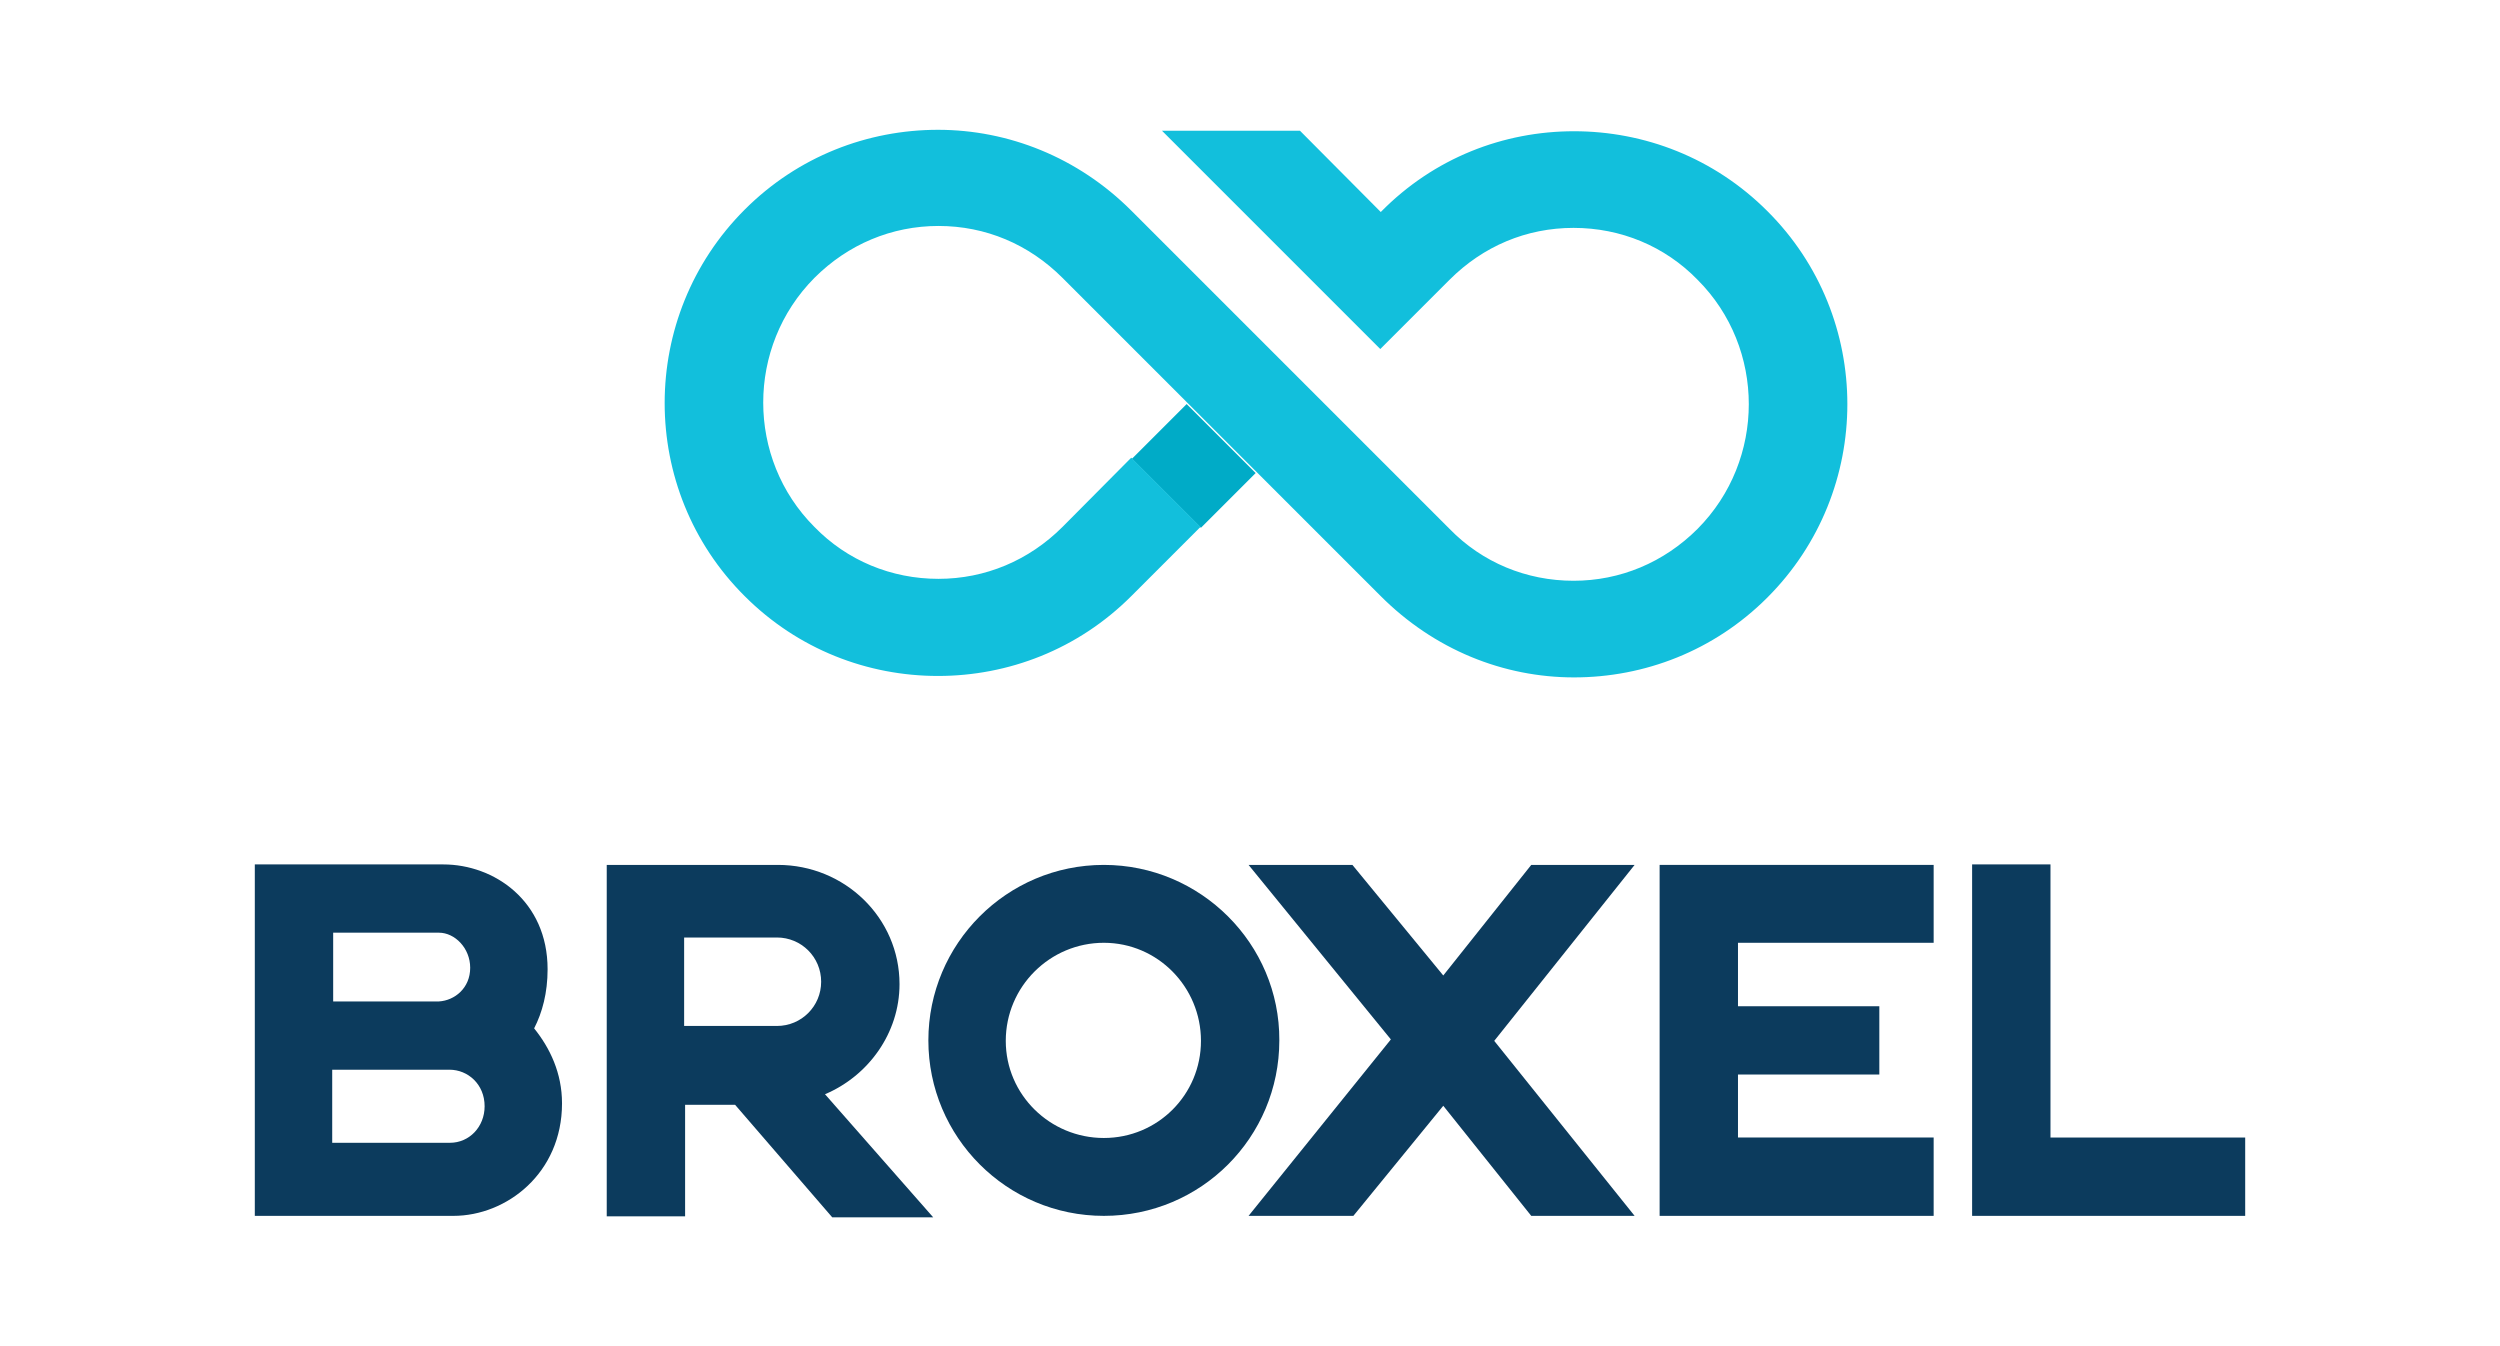
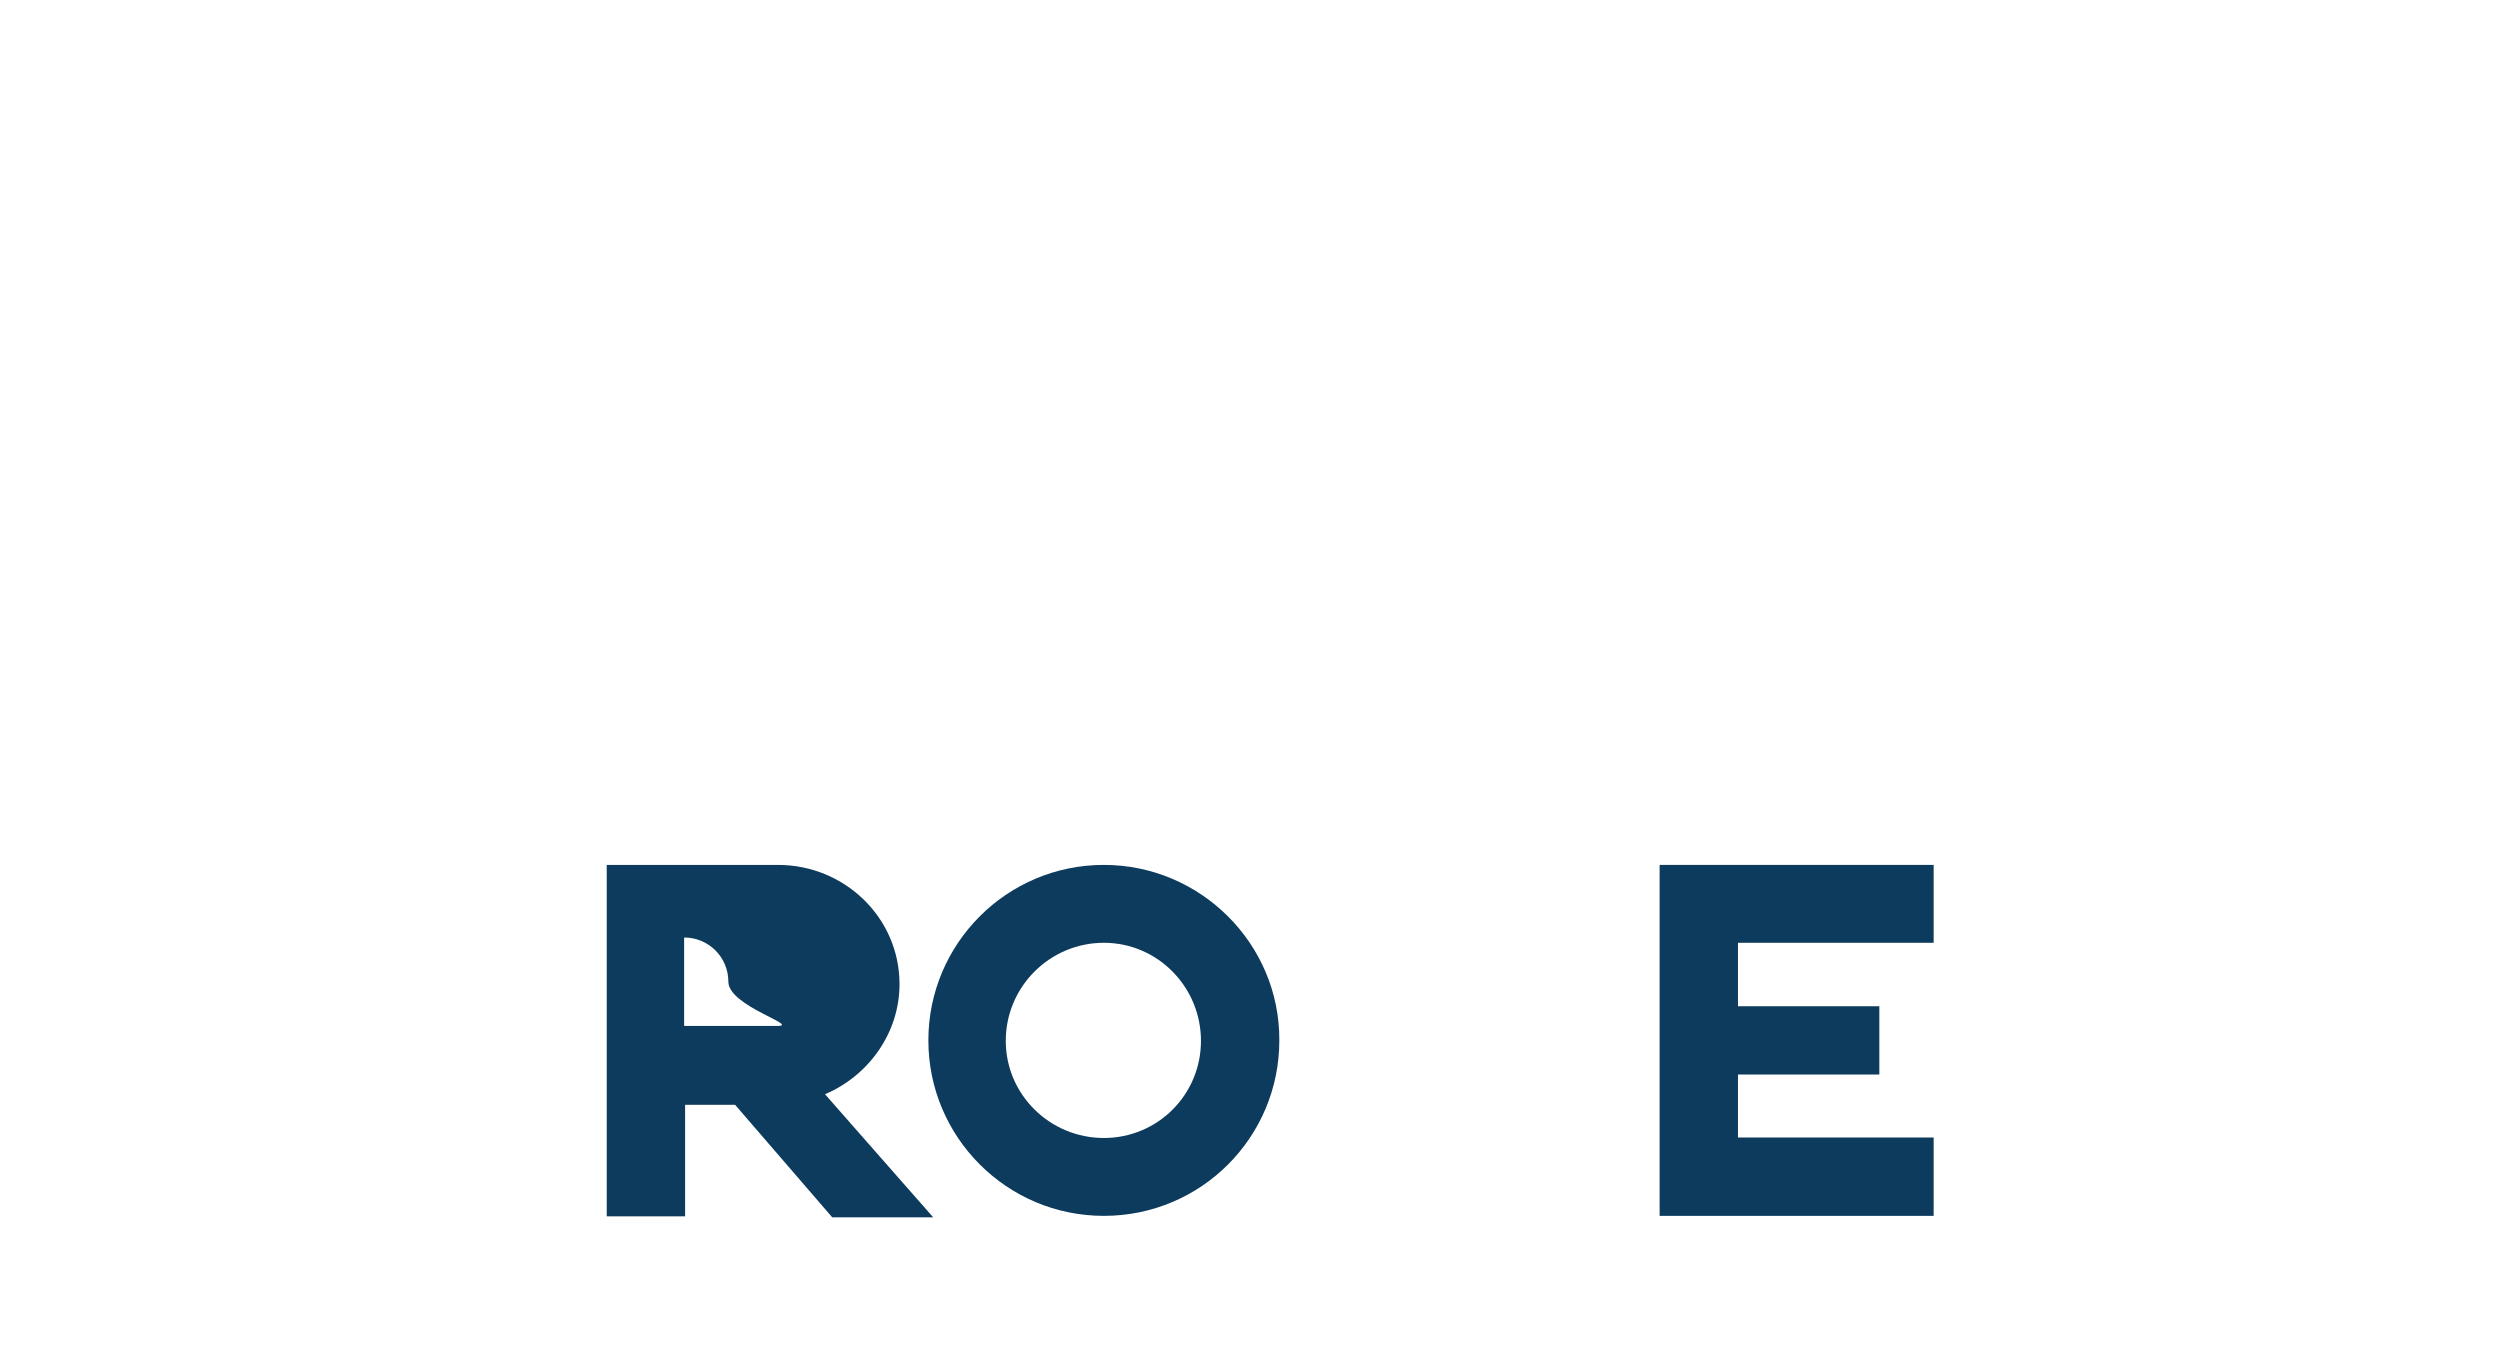
<svg xmlns="http://www.w3.org/2000/svg" version="1.1" x="0px" y="0px" viewBox="0 0 520 280" style="enable-background:new 0 0 520 280;" xml:space="preserve">
  <style type="text/css">
	.st0{fill:#0C3B5D;}
	.st1{fill:#00ABC7;}
	.st2{fill:#12BFDC;}
</style>
  <g id="GUÍAS">
</g>
  <g id="Capa_2">
    <g>
      <g>
        <path class="st0" d="M229.6,196.1c11.2,0,20.2,9.2,20.2,20.4c0,11.2-9,20.2-20.2,20.2c-11.2,0-20.4-9-20.4-20.2     C209.2,205.2,218.4,196.1,229.6,196.1 M229.6,179.9c-20.2,0-36.5,16.4-36.5,36.5c0,20.1,16.3,36.5,36.5,36.5     c20.2,0,36.5-16.3,36.5-36.5C266.2,196.3,249.7,179.9,229.6,179.9L229.6,179.9z" />
-         <path class="st0" d="M467,236.6v16.3h-56.8v-73.1h16.3v56.8H467L467,236.6z" />
-         <polygon class="st0" points="259.7,252.9 281.5,252.9 300.2,230 318.5,252.9 340,252.9 310.8,216.5 340,179.9 318.5,179.9      300.2,202.9 281.3,179.9 259.7,179.9 289.3,216.2    " />
-         <path class="st0" d="M116.9,229.5c0,14.5-11.5,23.4-22.6,23.4H53v-73.1h39.2c10.6,0,21.7,7.6,21.7,21.8c0,4.9-1.1,9-2.8,12.3     C114.4,218,116.9,223.2,116.9,229.5z M69.3,208.3h22c3.3-0.2,6.5-2.8,6.5-7c0-4.1-3.2-7.3-6.5-7.3h-22V208.3z M100.8,230.1     c0-4.6-3.5-7.6-7.3-7.6H69.1v15.2h24.5C97.6,237.7,100.8,234.4,100.8,230.1z" />
        <polygon class="st0" points="402.2,196.1 402.2,179.9 345.2,179.9 345.2,252.9 402.2,252.9 402.2,236.6 361.5,236.6 361.5,223.5      390.9,223.5 390.9,209.3 361.5,209.3 361.5,196.1    " />
-         <path class="st0" d="M171.6,227.6c9-3.8,15.5-12.7,15.5-22.9c0-13.8-11.4-24.8-25.3-24.8h-35.6v73.1h16.3v-23.2h10.4l20.2,23.4     h21L171.6,227.6z M161.6,213.4h-19.3V195h19.3c5.1,0,9.2,4.1,9.2,9.2S166.7,213.4,161.6,213.4z" />
+         <path class="st0" d="M171.6,227.6c9-3.8,15.5-12.7,15.5-22.9c0-13.8-11.4-24.8-25.3-24.8h-35.6v73.1h16.3v-23.2h10.4l20.2,23.4     h21L171.6,227.6z M161.6,213.4h-19.3V195c5.1,0,9.2,4.1,9.2,9.2S166.7,213.4,161.6,213.4z" />
      </g>
      <g>
-         <rect x="240.3" y="86.7" transform="matrix(0.707 -0.707 0.707 0.707 4.252 204.023)" class="st1" width="16.1" height="20.3" />
-         <path class="st2" d="M327.4,140.9c14.6,0,29.1-5.5,40.2-16.6c22.2-22.2,22.2-58.3,0-80.4c-11.1-11.1-25.6-16.6-40.2-16.6     c-14.6,0-29.1,5.5-40.2,16.8l-16.8-16.9h-28.7l45.4,45.4l14.4-14.4c7-7,16-10.8,25.8-10.8s19,3.8,25.8,10.8     c14.2,14.2,14.2,37.5,0,51.8c-7,7-16.1,10.8-25.8,10.8c-9.8,0-19-3.8-25.8-10.8l-66.2-66.2c-11.1-11.1-25.6-16.8-40.2-16.8     c-14.6,0-29.1,5.5-40.2,16.6c-22.2,22.2-22.2,58.3,0,80.4c11.1,11.1,25.6,16.6,40.2,16.6c14.6,0,29.1-5.5,40.2-16.6l14.4-14.4     l-14.4-14.4L221,109.6c-7,7-16.1,10.8-25.8,10.8c-9.8,0-19-3.8-25.8-10.8c-14.2-14.2-14.2-37.5,0-51.8c7-7,16.1-10.8,25.8-10.8     c9.8,0,18.8,3.8,25.8,10.8l66,66C298.3,135.2,312.8,140.9,327.4,140.9z" />
-       </g>
+         </g>
    </g>
  </g>
</svg>